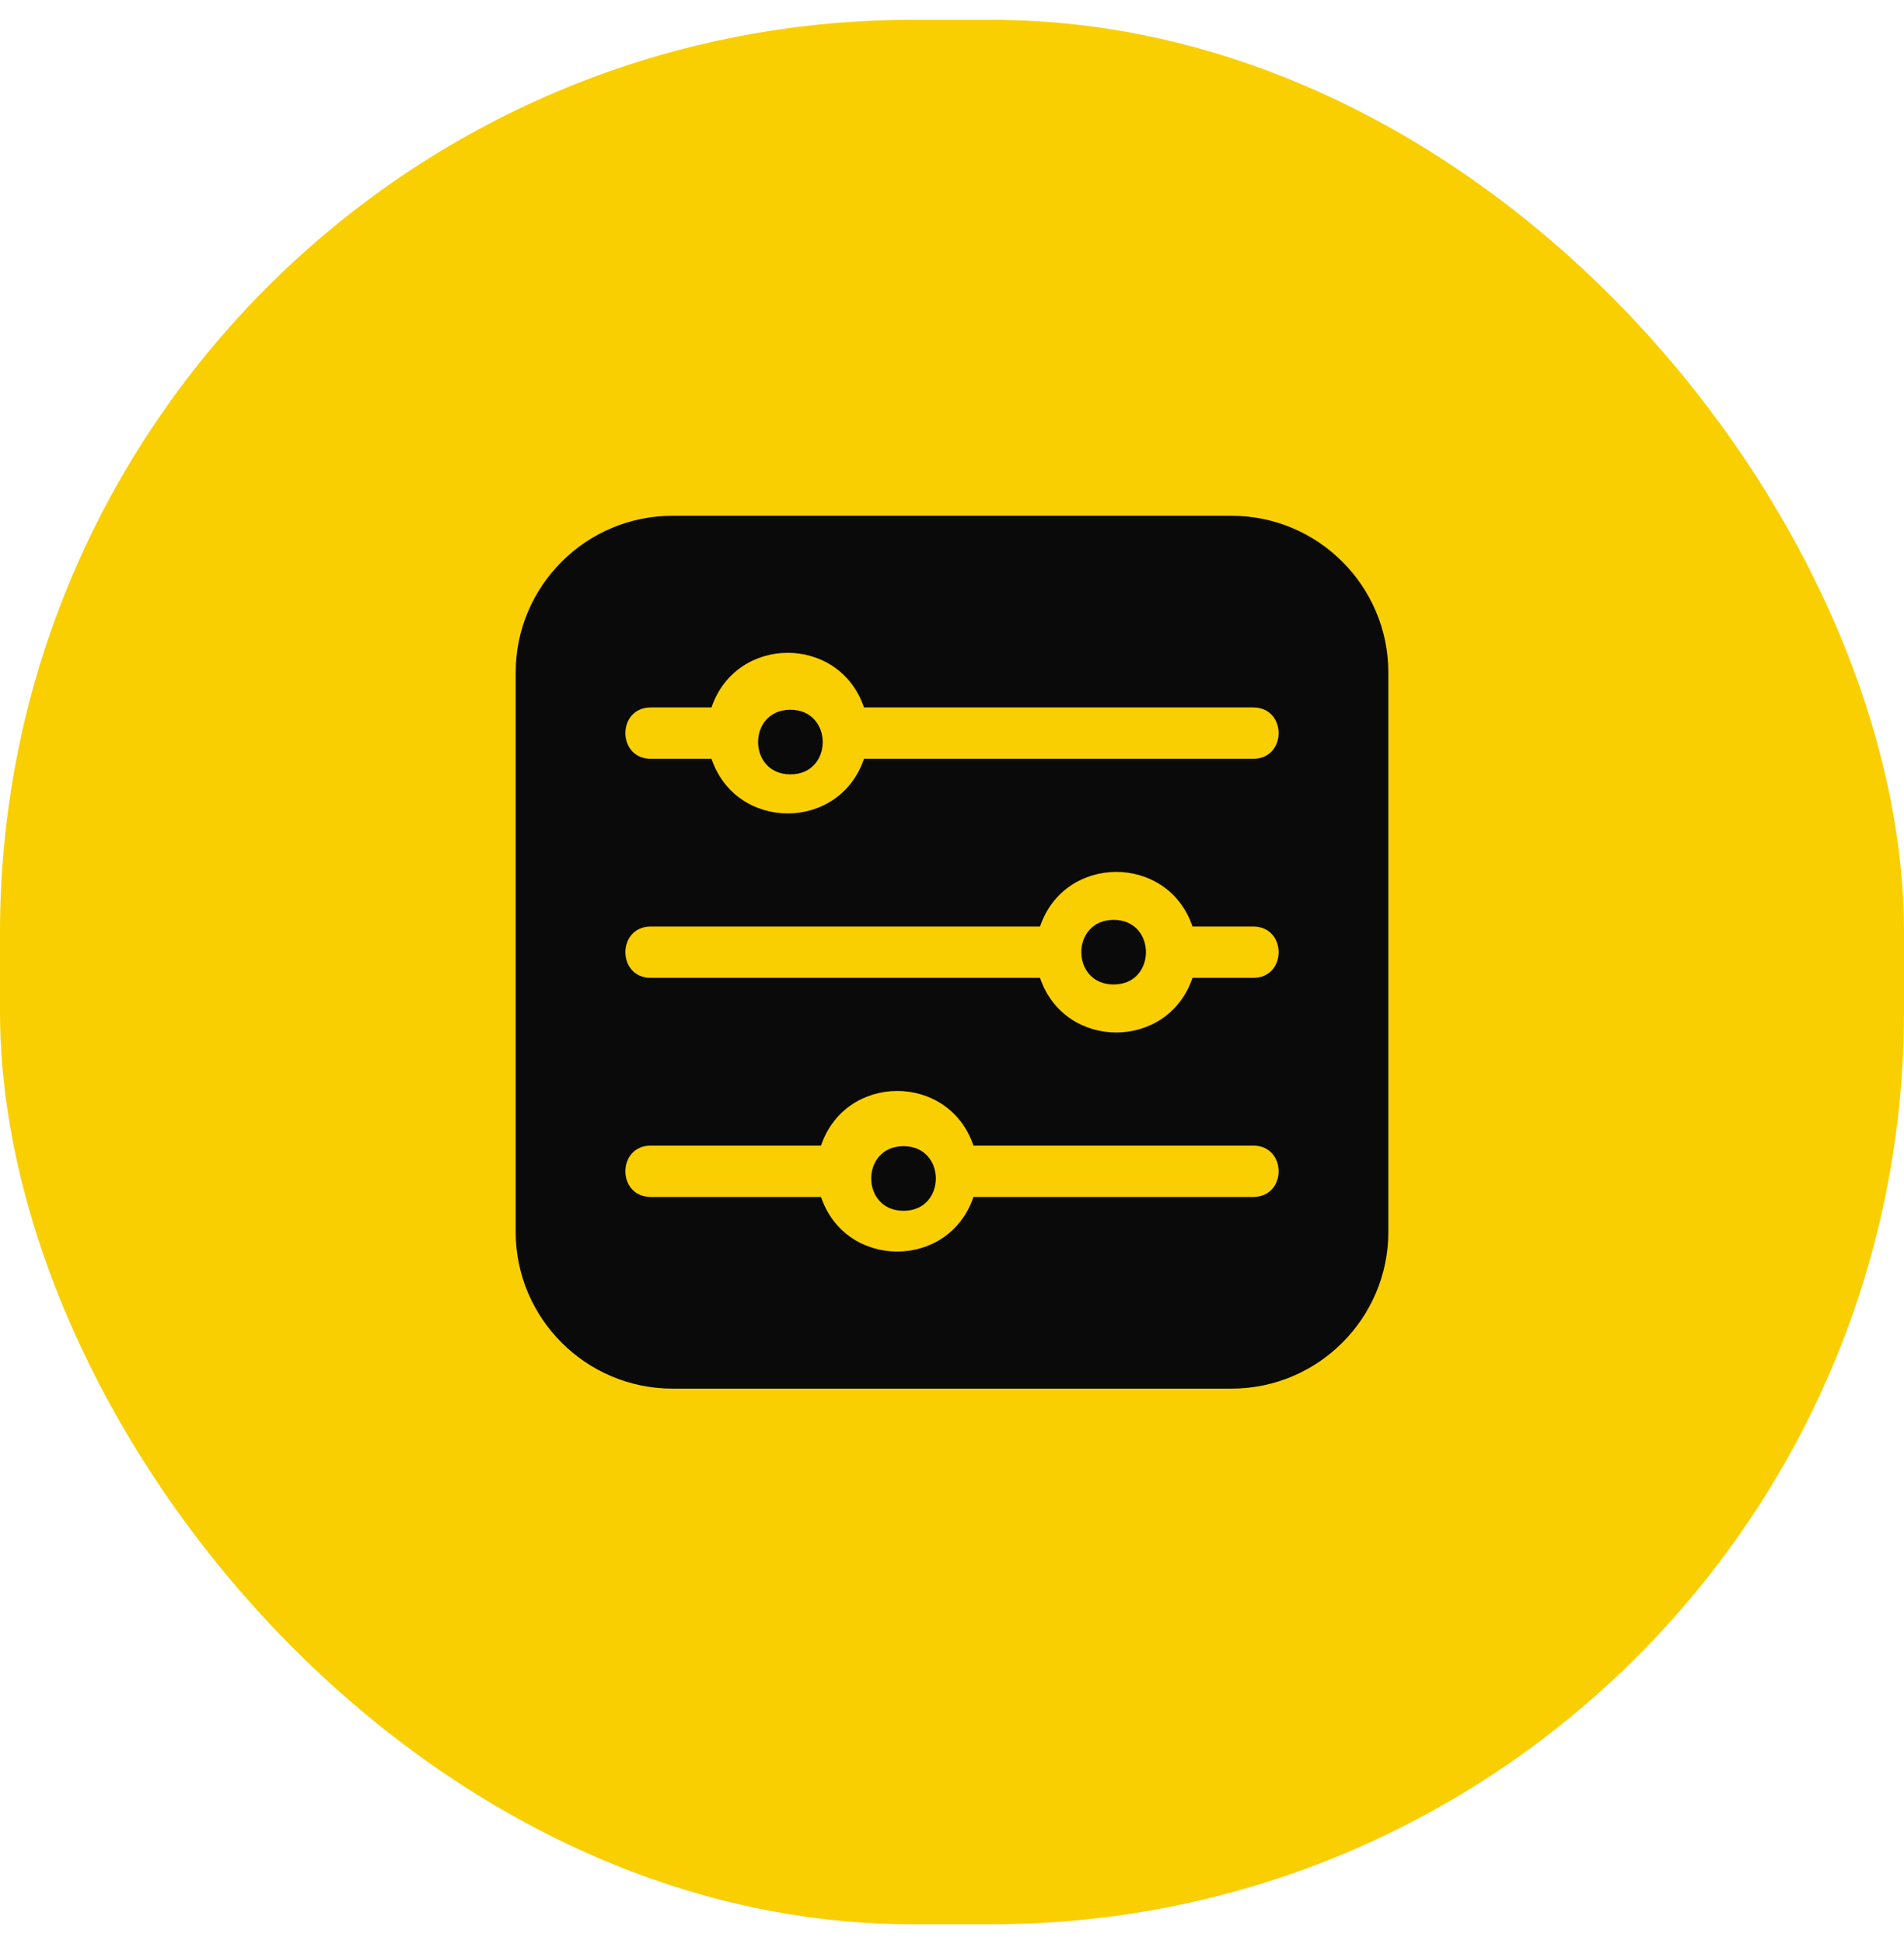
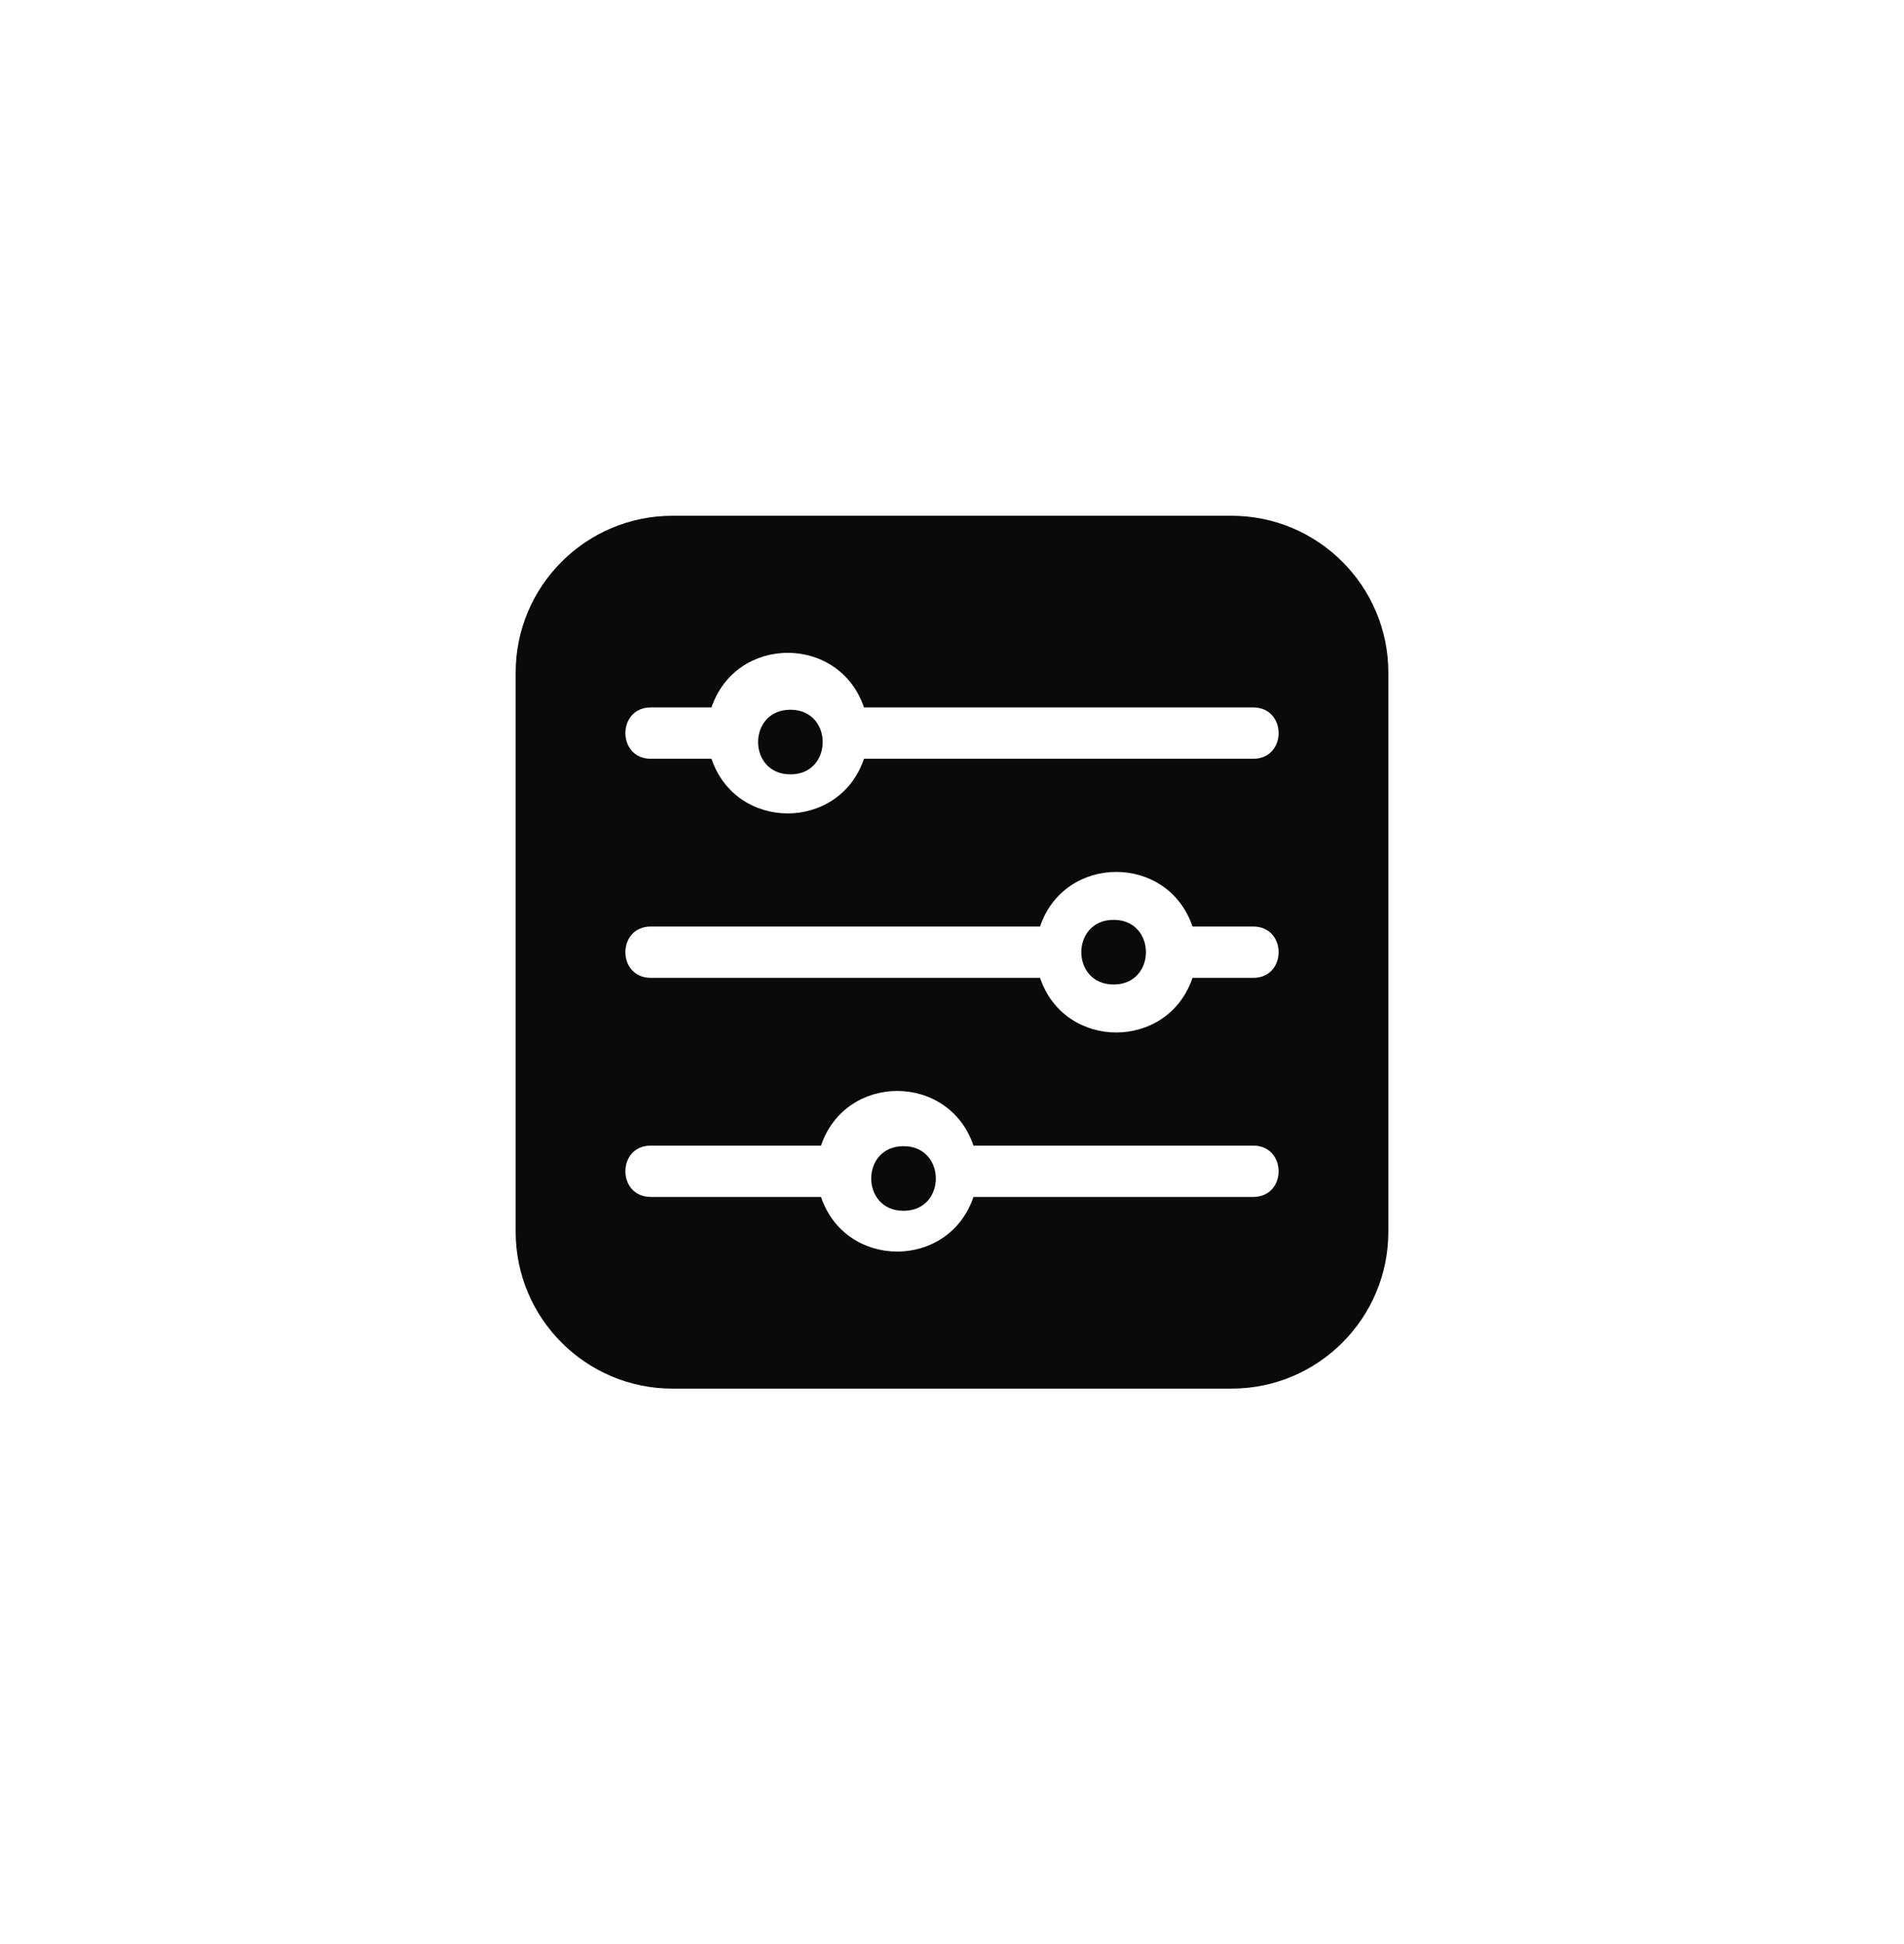
<svg xmlns="http://www.w3.org/2000/svg" width="48" height="49" viewBox="0 0 48 49" fill="none">
-   <rect y="0.5" width="48" height="48" rx="23" fill="#F9CF01" />
  <path d="M31.049 13H16.951C14.773 13 13 14.773 13 16.951V31.049C13 33.227 14.773 35 16.951 35H31.049C33.227 35 35 33.227 35 31.049V16.951C35 14.773 33.227 13 31.049 13ZM31.592 30.169H24.541C23.922 32.003 21.318 32.006 20.698 30.169H16.408C15.552 30.169 15.552 28.875 16.408 28.875H20.698C21.317 27.04 23.921 27.037 24.541 28.875H31.592C32.448 28.875 32.448 30.169 31.592 30.169ZM31.592 24.647H30.063C29.443 26.481 26.84 26.484 26.219 24.647H16.408C15.552 24.647 15.552 23.353 16.408 23.353H26.219C26.839 21.519 29.442 21.516 30.063 23.353H31.592C32.448 23.353 32.448 24.647 31.592 24.647ZM31.592 19.125H21.781C21.161 20.96 18.558 20.963 17.937 19.125H16.408C15.552 19.125 15.552 17.831 16.408 17.831H17.937C18.557 15.997 21.16 15.994 21.781 17.831H31.592C32.448 17.831 32.448 19.125 31.592 19.125Z" fill="#0A0A0A" />
  <path d="M22.778 28.889C21.691 28.889 21.692 30.518 22.778 30.518C23.864 30.519 23.864 28.889 22.778 28.889Z" fill="#0A0A0A" />
  <path d="M19.926 17.889C18.839 17.889 18.84 19.518 19.926 19.518C21.013 19.519 21.012 17.889 19.926 17.889Z" fill="#0A0A0A" />
  <path d="M28.075 23.185C26.988 23.185 26.988 24.814 28.075 24.814C29.161 24.814 29.161 23.185 28.075 23.185Z" fill="#0A0A0A" />
</svg>